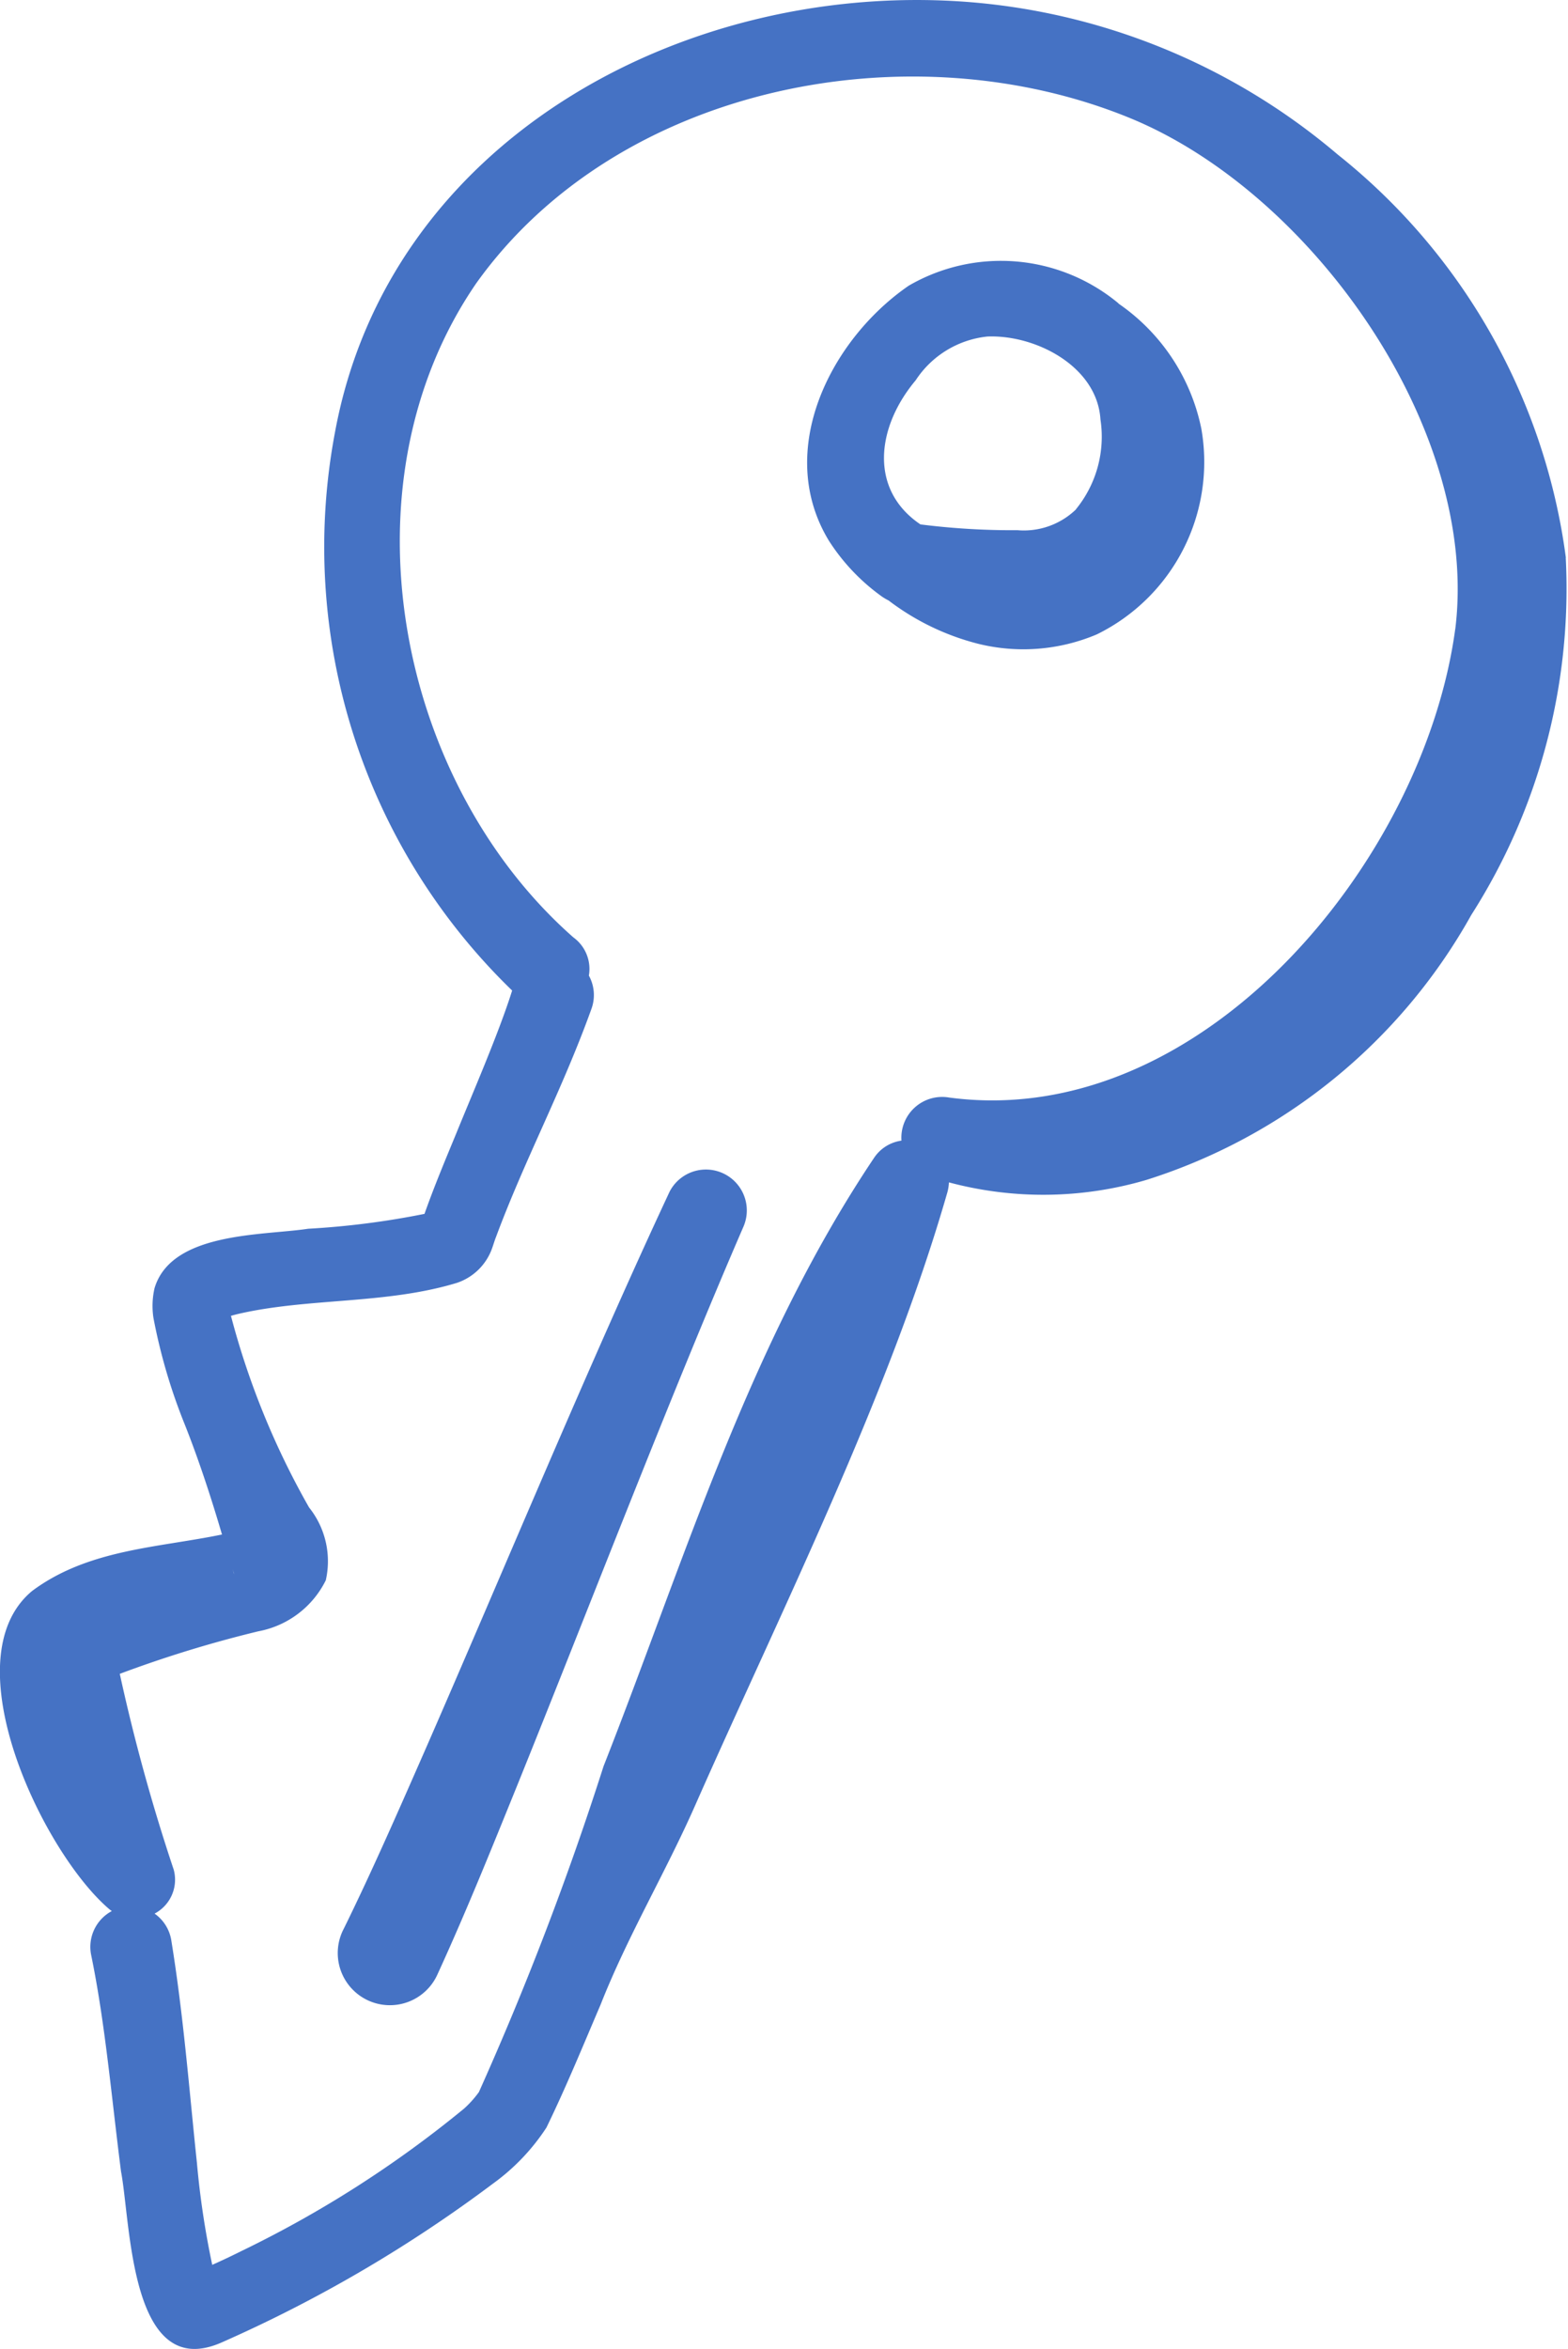
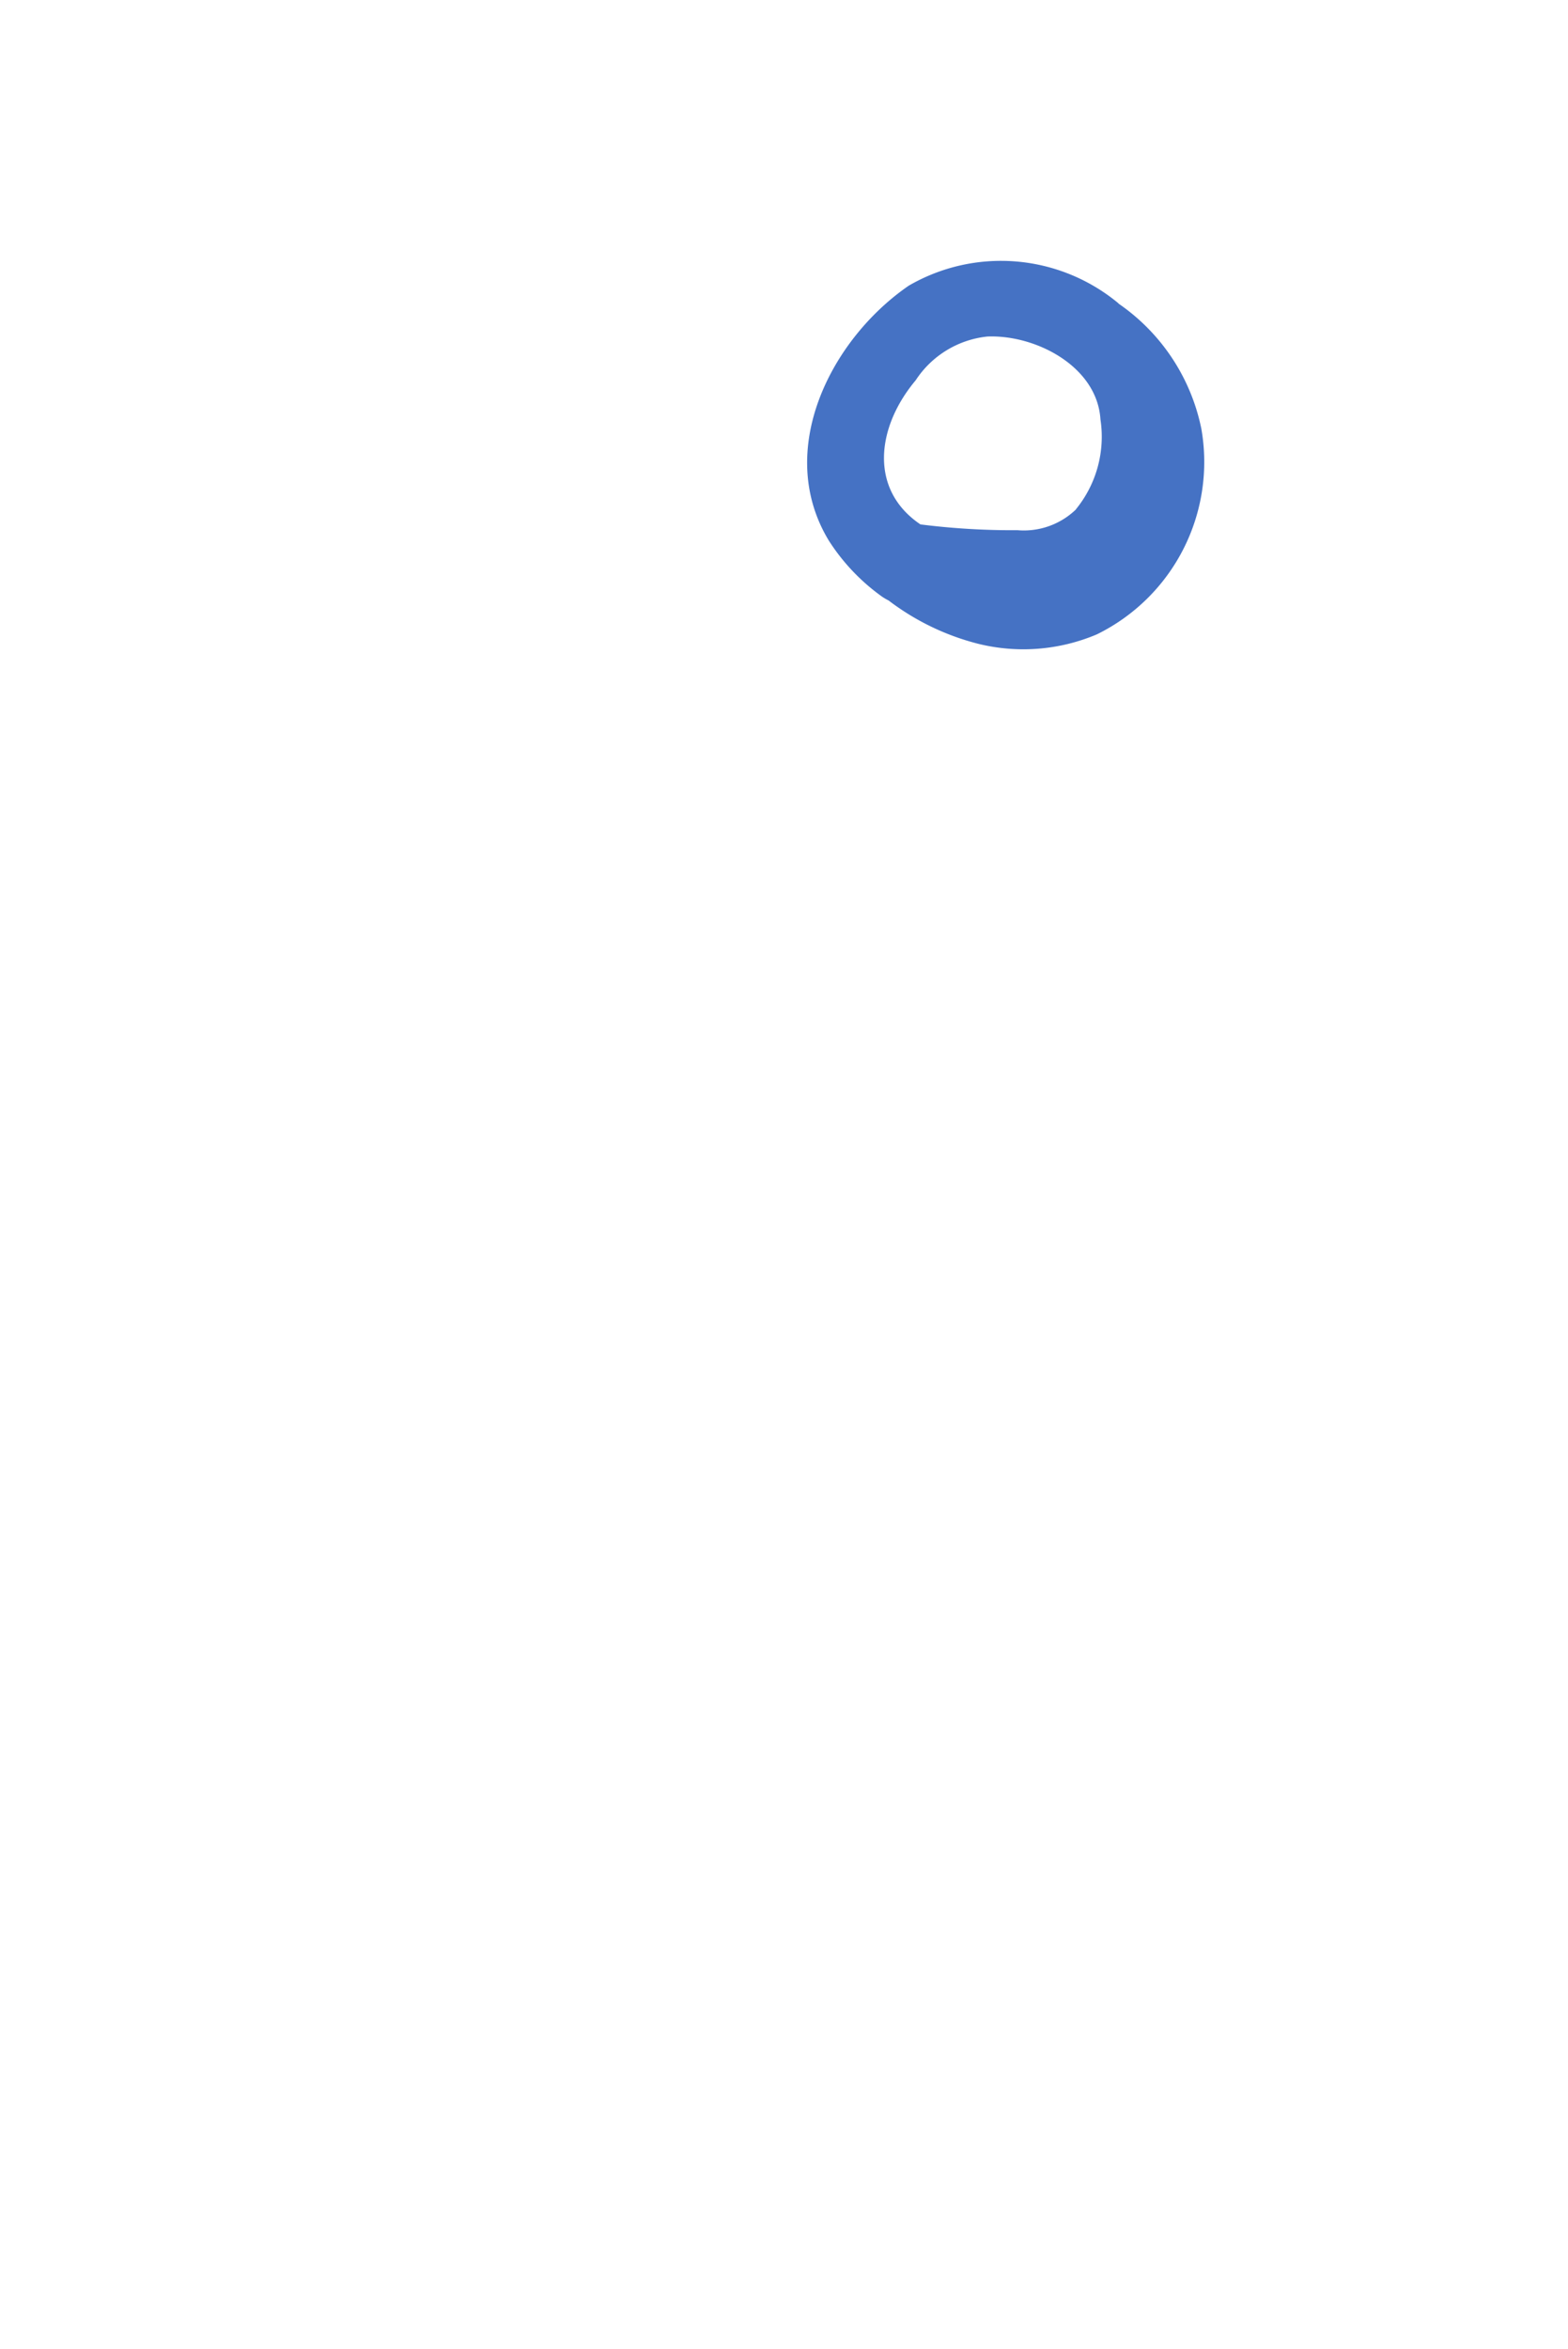
<svg xmlns="http://www.w3.org/2000/svg" id="グループ_9493" data-name="グループ 9493" width="35.515" height="53.185" viewBox="0 0 35.515 53.185">
  <defs>
    <clipPath id="clip-path">
      <rect id="長方形_8008" data-name="長方形 8008" width="35.515" height="53.185" fill="#4572c4" />
    </clipPath>
  </defs>
  <g id="グループ_9479" data-name="グループ 9479" clip-path="url(#clip-path)">
-     <path id="パス_15559" data-name="パス 15559" d="M35.467,12.631A14.008,14.008,0,0,0,30.3,3.5,14.689,14.689,0,0,0,21.747.032C15.428-.378,8.8,3.2,7.587,9.79A13.975,13.975,0,0,0,11.6,22.428c-.3.958-.9,2.334-1.267,3.238-.239.579-.5,1.2-.718,1.819a18.564,18.564,0,0,1-2.635.337c-1.027.156-3.093.067-3.479,1.343a1.8,1.8,0,0,0-.026.673,12.8,12.8,0,0,0,.71,2.416c.315.793.6,1.662.843,2.491-1.445.3-3.027.33-4.3,1.278-1.865,1.548.257,5.948,1.755,7.212.016.014.033.024.05.036a.92.92,0,0,0-.466,1.006c.319,1.554.46,3.226.674,4.89.224,1.172.2,4.782,2.275,3.874a31.221,31.221,0,0,0,6.152-3.6,4.8,4.8,0,0,0,1.208-1.266c.446-.916.835-1.868,1.23-2.791.613-1.556,1.478-3,2.151-4.532,1.934-4.379,4.375-9.246,5.693-13.828a1,1,0,0,0,.043-.252,8.273,8.273,0,0,0,4.474-.056,12.858,12.858,0,0,0,7.358-6,13.725,13.725,0,0,0,2.139-8.088M4.986,29.884h0m.3,5.7c.011.022.04.14-.019-.058v0l.02.062M2.416,38.056l.006,0c-.01.01,0,0-.006,0M32.961,14.242c-.712,5.264-5.748,11.372-11.463,10.609a.924.924,0,0,0-1.08.976.892.892,0,0,0-.618.386c-2.839,4.232-4.284,9.09-6.13,13.78a70.412,70.412,0,0,1-2.823,7.377,2.385,2.385,0,0,1-.331.37,25.252,25.252,0,0,1-5.049,3.23c-.224.112-.442.215-.66.312A19.338,19.338,0,0,1,4.46,48.97c-.175-1.65-.3-3.31-.581-5.041a.916.916,0,0,0-.378-.6.867.867,0,0,0,.434-.994A42.66,42.66,0,0,1,2.713,37.9a27.177,27.177,0,0,1,3.138-.963,2.143,2.143,0,0,0,1.528-1.155A1.949,1.949,0,0,0,7,34.132a17.984,17.984,0,0,1-1.769-4.338c.057-.016.114-.032.176-.046,1.582-.364,3.334-.212,4.94-.7a1.274,1.274,0,0,0,.8-.787c.016-.042.065-.2.085-.246.651-1.754,1.5-3.328,2.161-5.163a.915.915,0,0,0-.055-.762.883.883,0,0,0-.351-.865c-4.017-3.535-5.313-10.281-2.2-14.811C14,1.914,20.647.631,25.62,2.684c4.108,1.7,7.9,7.047,7.342,11.558" transform="translate(0 0)" fill="#4572c4" />
-     <path id="パス_15560" data-name="パス 15560" d="M30.214,79.021c-1.8,3.849-3.8,8.669-5.508,12.576-.608,1.385-1.22,2.787-1.866,4.1a1.181,1.181,0,1,0,2.124,1.03c.659-1.439,1.224-2.845,1.8-4.264,1.582-3.911,3.466-8.824,5.131-12.668a.926.926,0,0,0-1.682-.773" transform="translate(-15.053 -52.027)" fill="#4572c4" />
    <path id="パス_15561" data-name="パス 15561" d="M61.267,18.448a4.163,4.163,0,0,0-4.752-.4c-1.778,1.224-3.041,3.743-1.809,5.772a4.6,4.6,0,0,0,1.159,1.235,1.178,1.178,0,0,0,.194.12,5.636,5.636,0,0,0,2.042.984,4.266,4.266,0,0,0,2.675-.216,4.348,4.348,0,0,0,2.368-4.652,4.535,4.535,0,0,0-1.877-2.838m-.961,4.658a1.7,1.7,0,0,1-1.325.473,16.589,16.589,0,0,1-2.2-.131c-1.166-.786-1-2.2-.108-3.263a2.213,2.213,0,0,1,1.624-.991c1.093-.045,2.486.675,2.561,1.876a2.6,2.6,0,0,1-.555,2.035" transform="translate(-35.933 -11.579)" fill="#4572c4" />
  </g>
</svg>